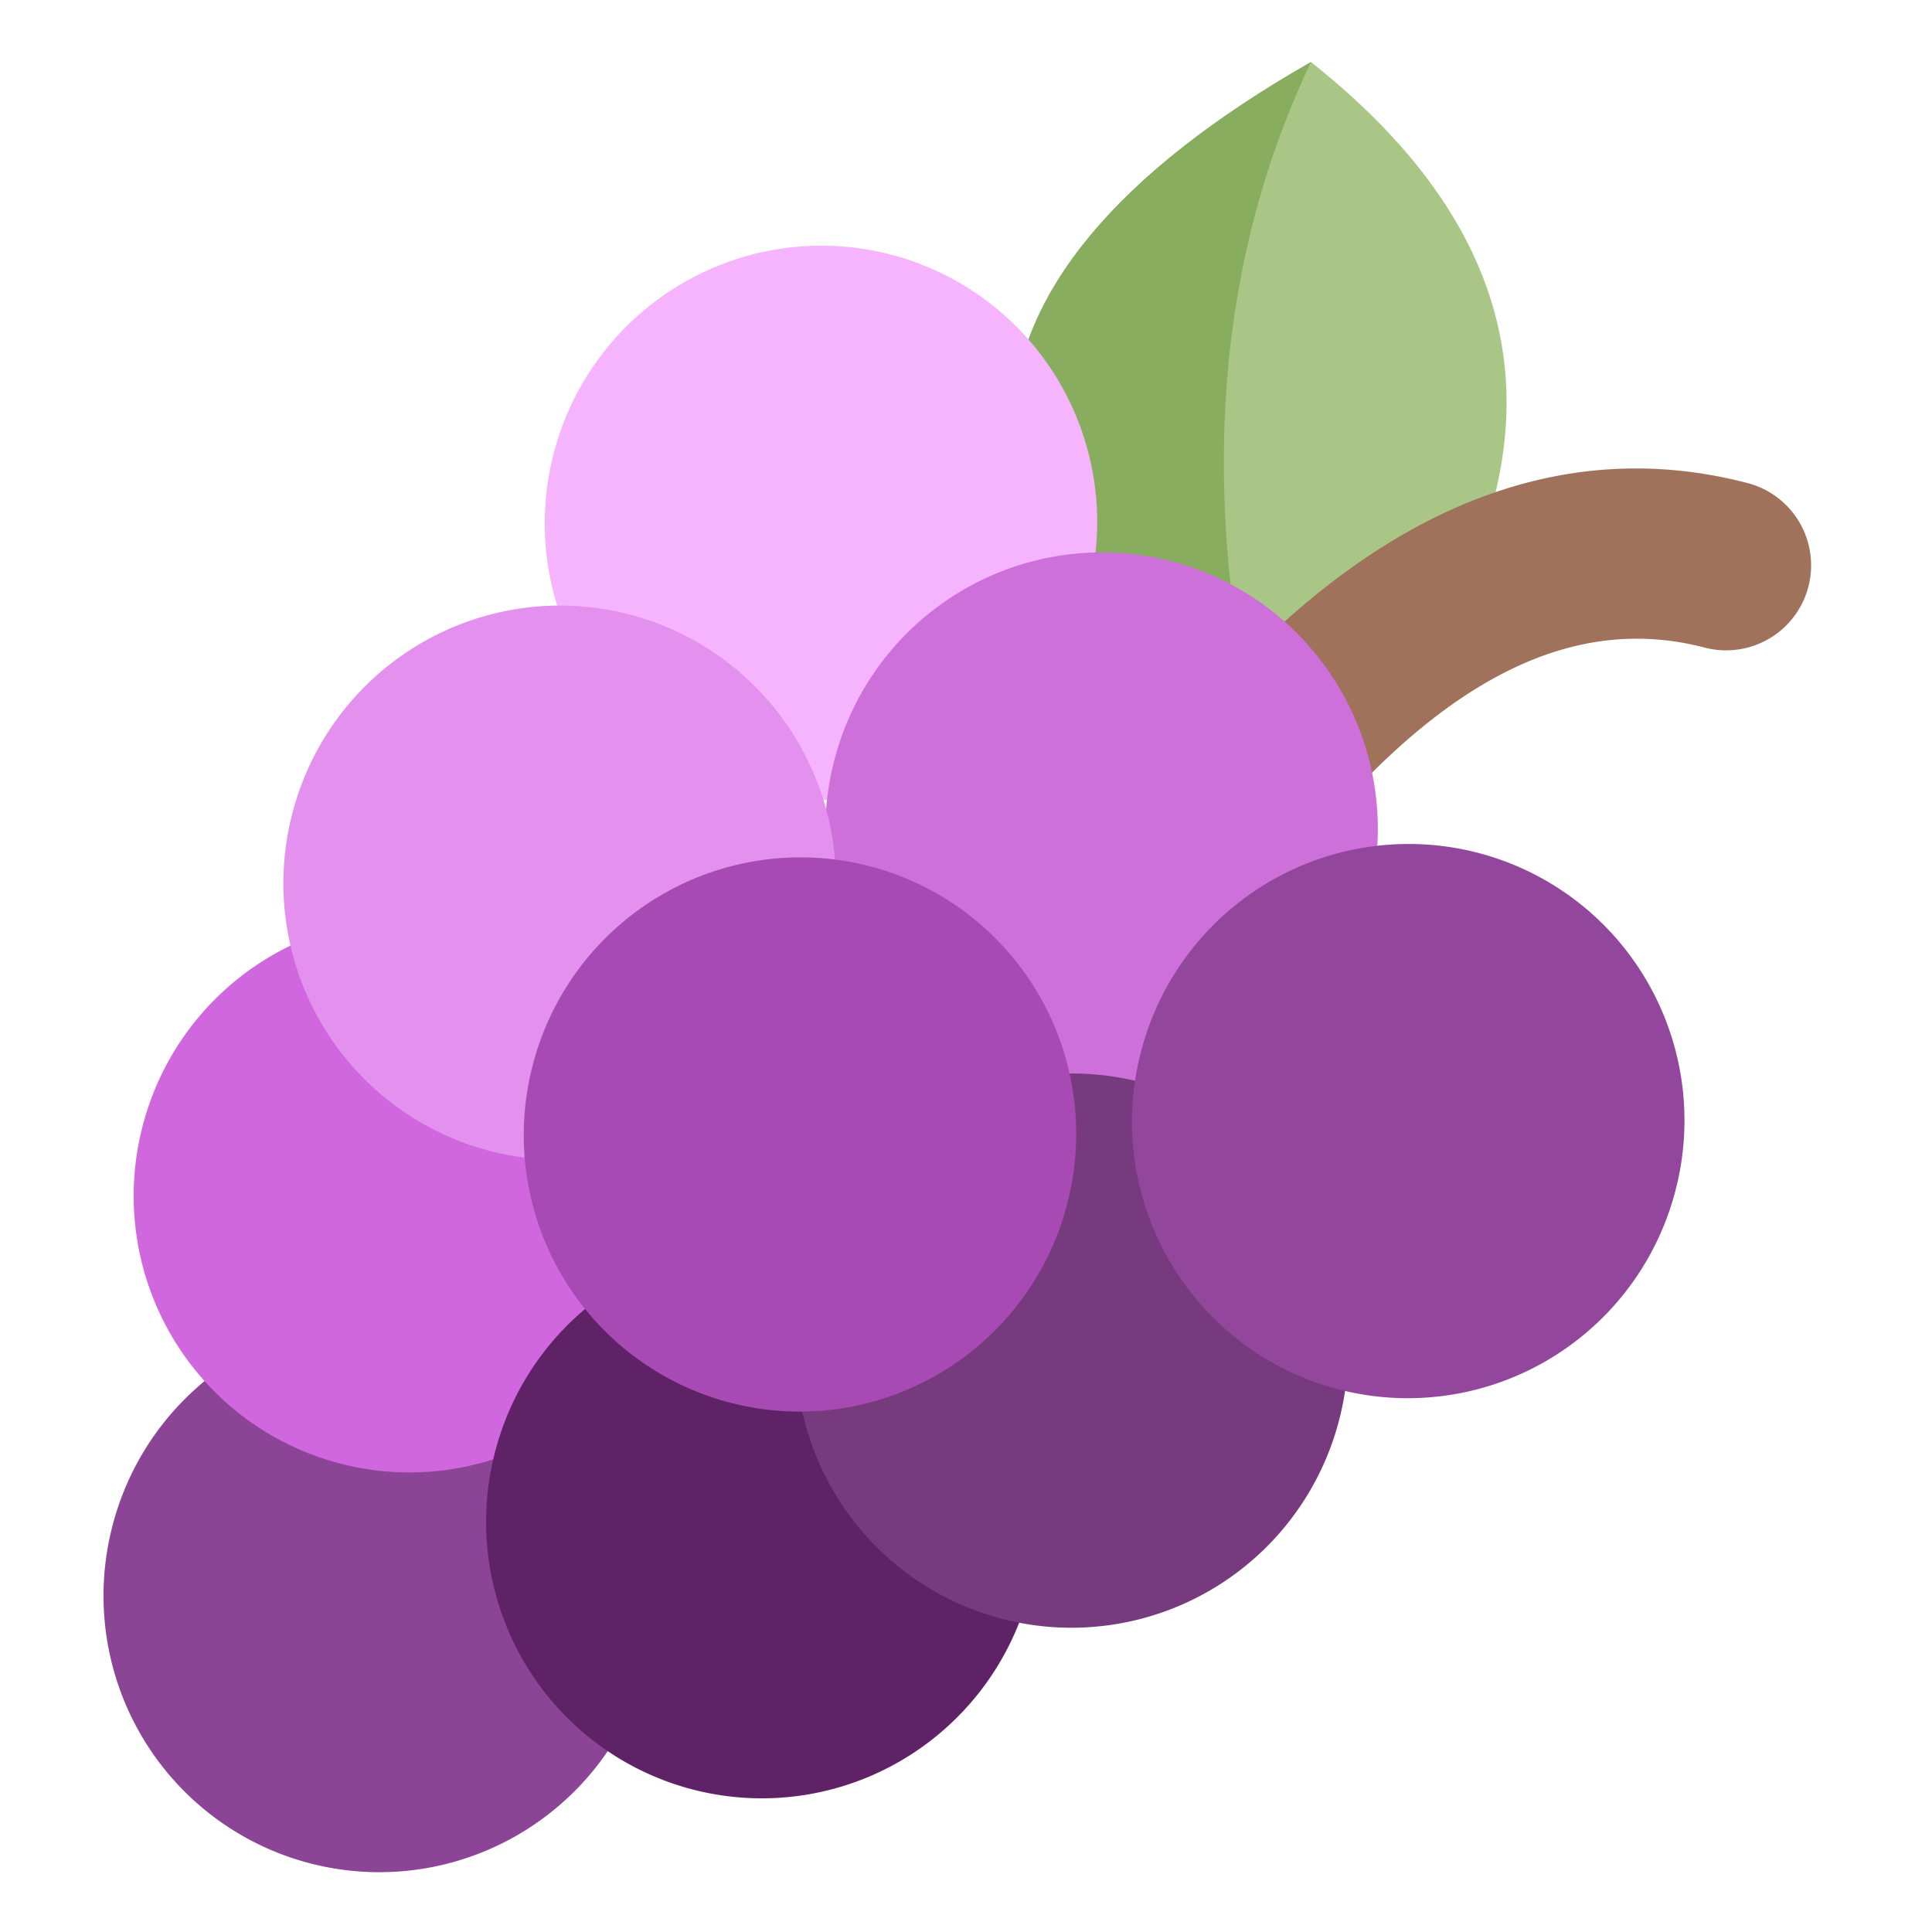
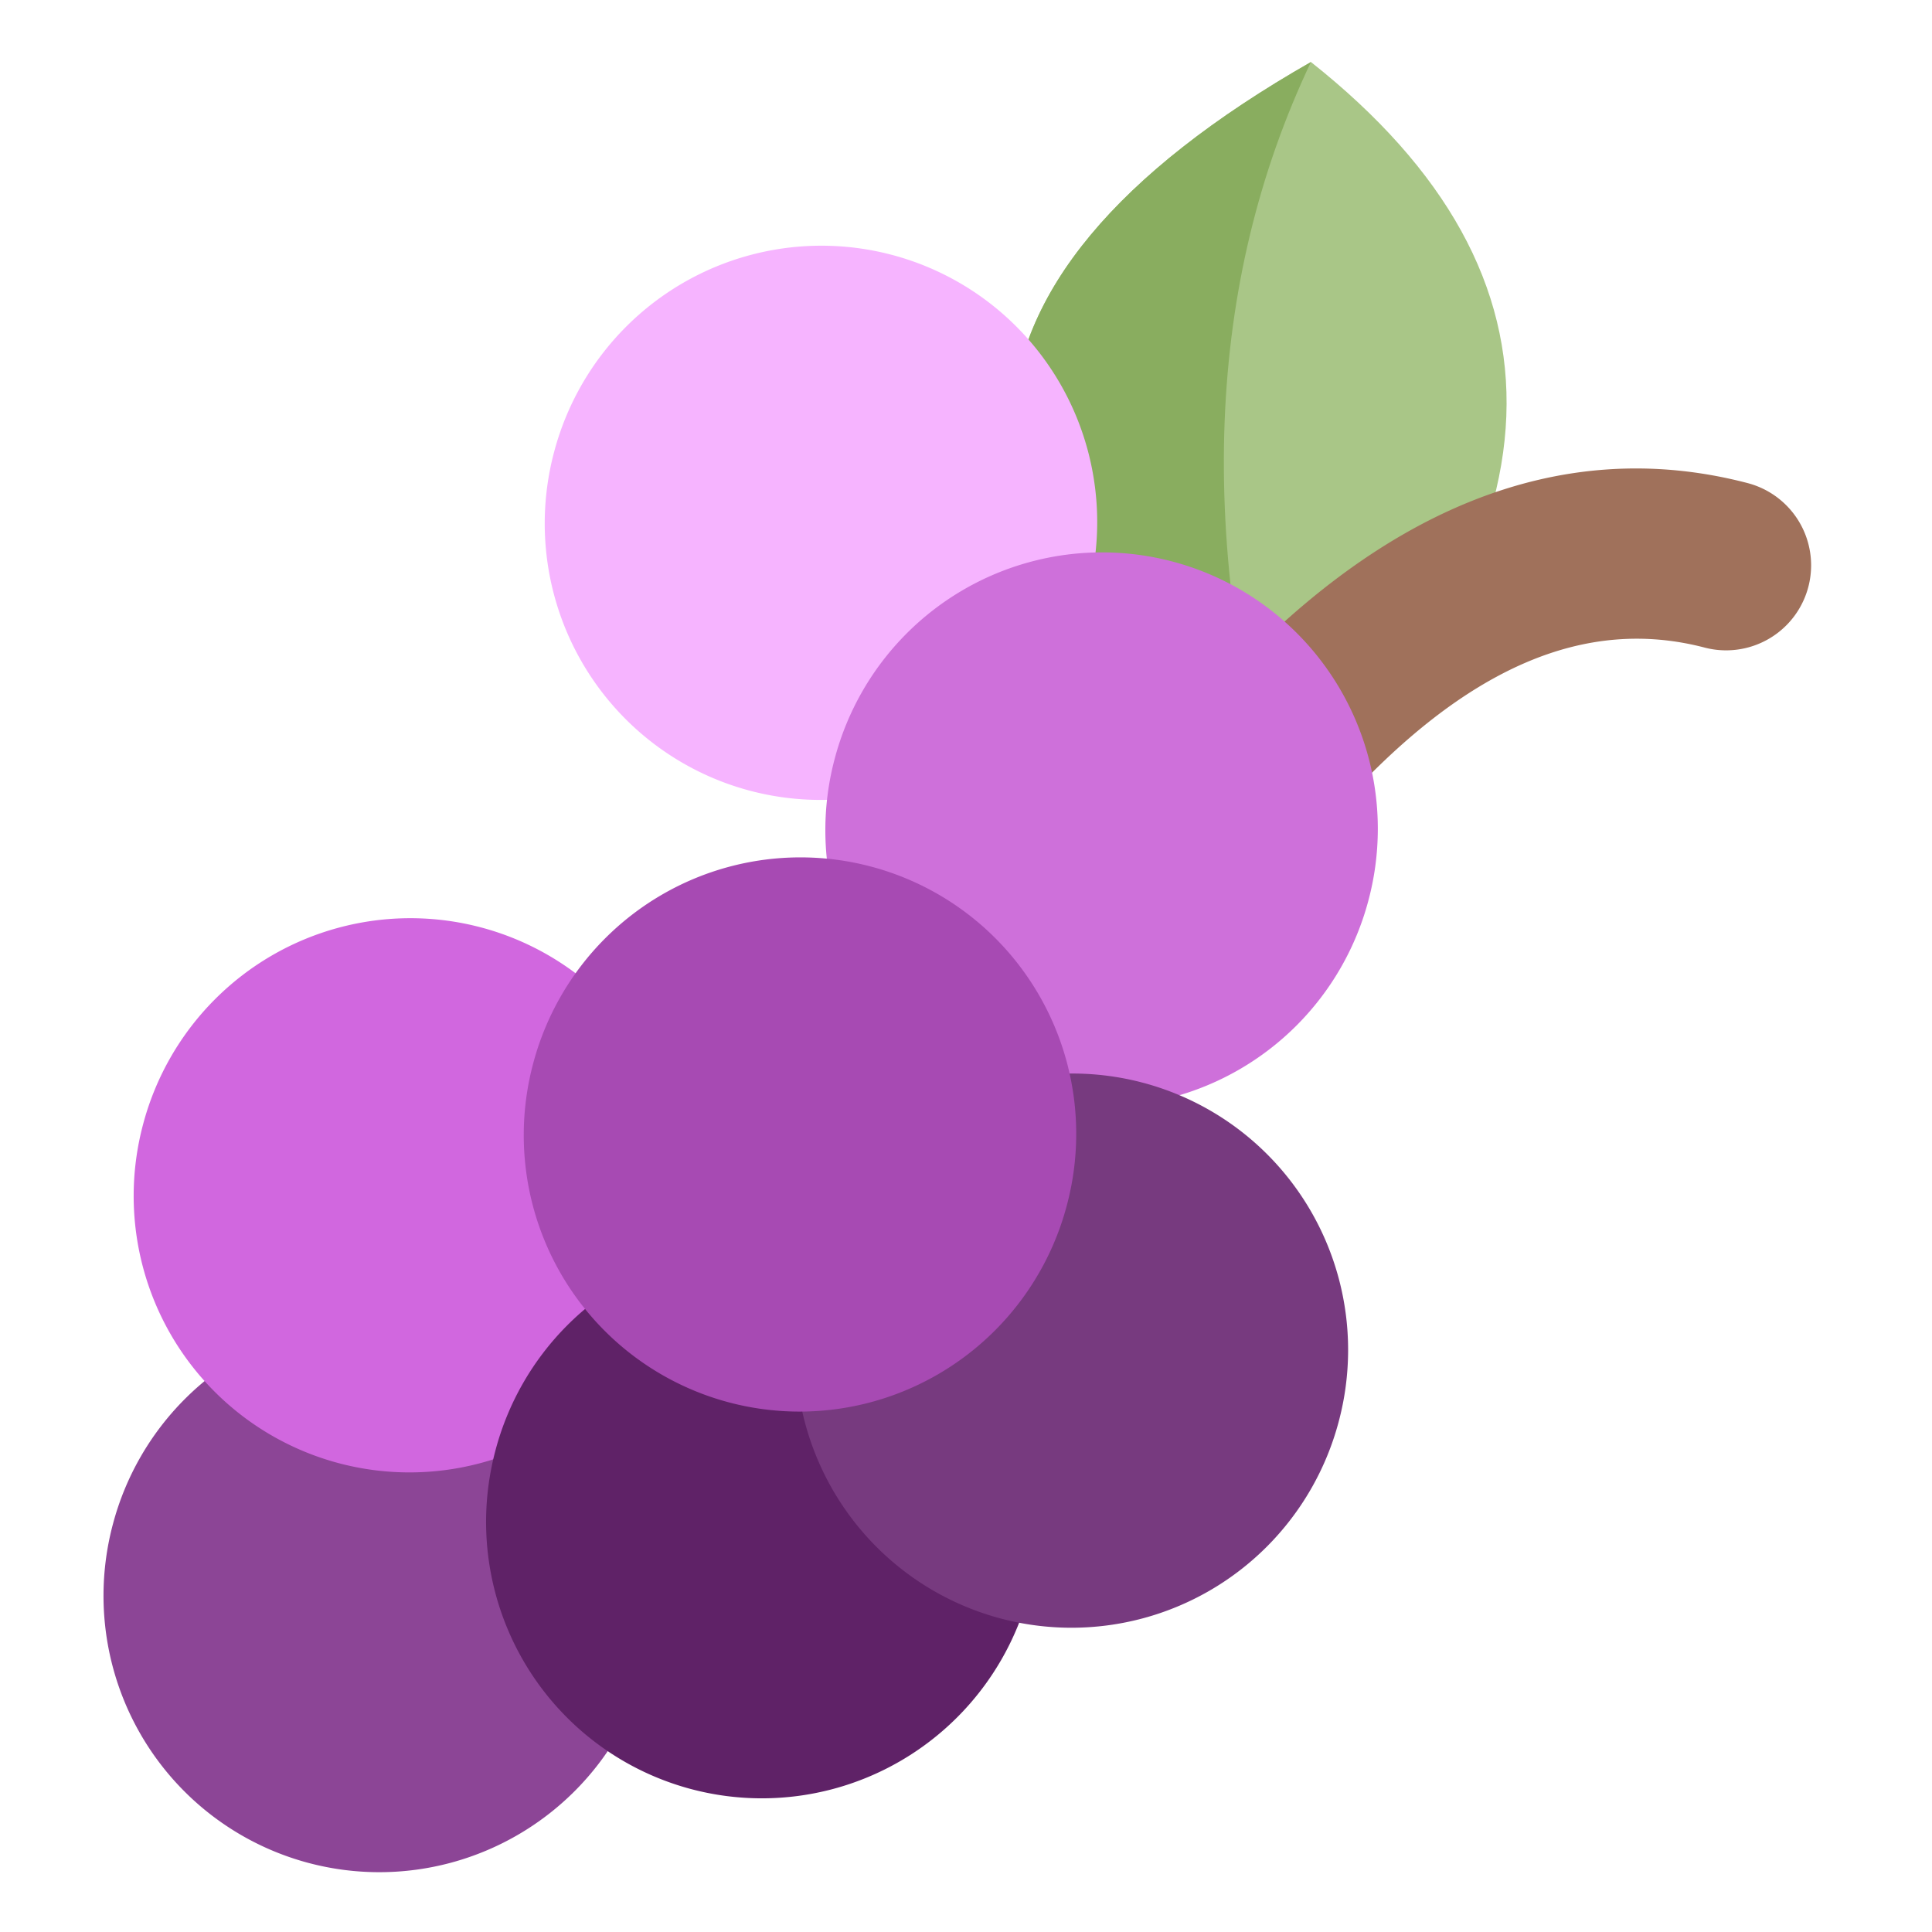
<svg xmlns="http://www.w3.org/2000/svg" t="1753856056996" class="icon" viewBox="0 0 1024 1024" version="1.1" p-id="1067" width="200" height="200">
  <path d="M694.82 32.87c143.318 113.49 138.089 250.213-15.695 410.165C483.505 287.272 488.738 150.551 694.82 32.87z" fill="#A9C687" p-id="1068" />
  <path d="M694.82 32.87C639.062 150.418 633.827 287.144 679.124 443.034 483.505 287.272 488.738 150.551 694.82 32.87z" fill="#89AD5F" p-id="1069" />
  <path d="M642.017 368.445c88.66-98.64 184.754-138.36 284.23-112.405a45.056 45.056 0 1 1-22.749 87.195c-62.997-16.44-126.462 9.792-194.46 85.446a45.056 45.056 0 1 1-67.021-60.236z" fill="#A0715B" p-id="1070" />
  <path d="M59.92 807.551a146.34 146.729 15 1 0 282.707 75.751 146.34 146.729 15 1 0-282.707-75.751Z" fill="#8C4596" p-id="1071" />
  <path d="M75.907 595.66a146.34 146.729 15 1 0 282.707 75.751 146.34 146.729 15 1 0-282.707-75.751Z" fill="#D167DF" p-id="1072" />
  <path d="M262.694 768.403a146.34 146.729 15 1 0 282.707 75.751 146.34 146.729 15 1 0-282.707-75.751Z" fill="#5F2267" p-id="1073" />
  <path d="M293.779 239.224a146.34 146.729 15 1 0 282.707 75.751 146.34 146.729 15 1 0-282.707-75.751Z" fill="#F6B4FF" p-id="1074" />
  <path d="M442.51 401.769a146.34 146.729 15 1 0 282.707 75.751 146.34 146.729 15 1 0-282.707-75.751Z" fill="#CE70DA" p-id="1075" />
  <path d="M426.767 677.99a146.34 146.729 15 1 0 282.707 75.751 146.34 146.729 15 1 0-282.707-75.751Z" fill="#773A7F" p-id="1076" />
-   <path d="M605.038 556.324a146.34 146.729 15 1 0 282.707 75.751 146.34 146.729 15 1 0-282.707-75.751Z" fill="#92479C" p-id="1077" />
-   <path d="M155.263 429.966a146.34 146.729 15 1 0 282.707 75.751 146.34 146.729 15 1 0-282.707-75.751Z" fill="#E390EE" p-id="1078" />
  <path d="M282.656 563.423a146.34 146.729 15 1 0 282.707 75.751 146.34 146.729 15 1 0-282.707-75.751Z" fill="#A74AB3" p-id="1079" />
</svg>